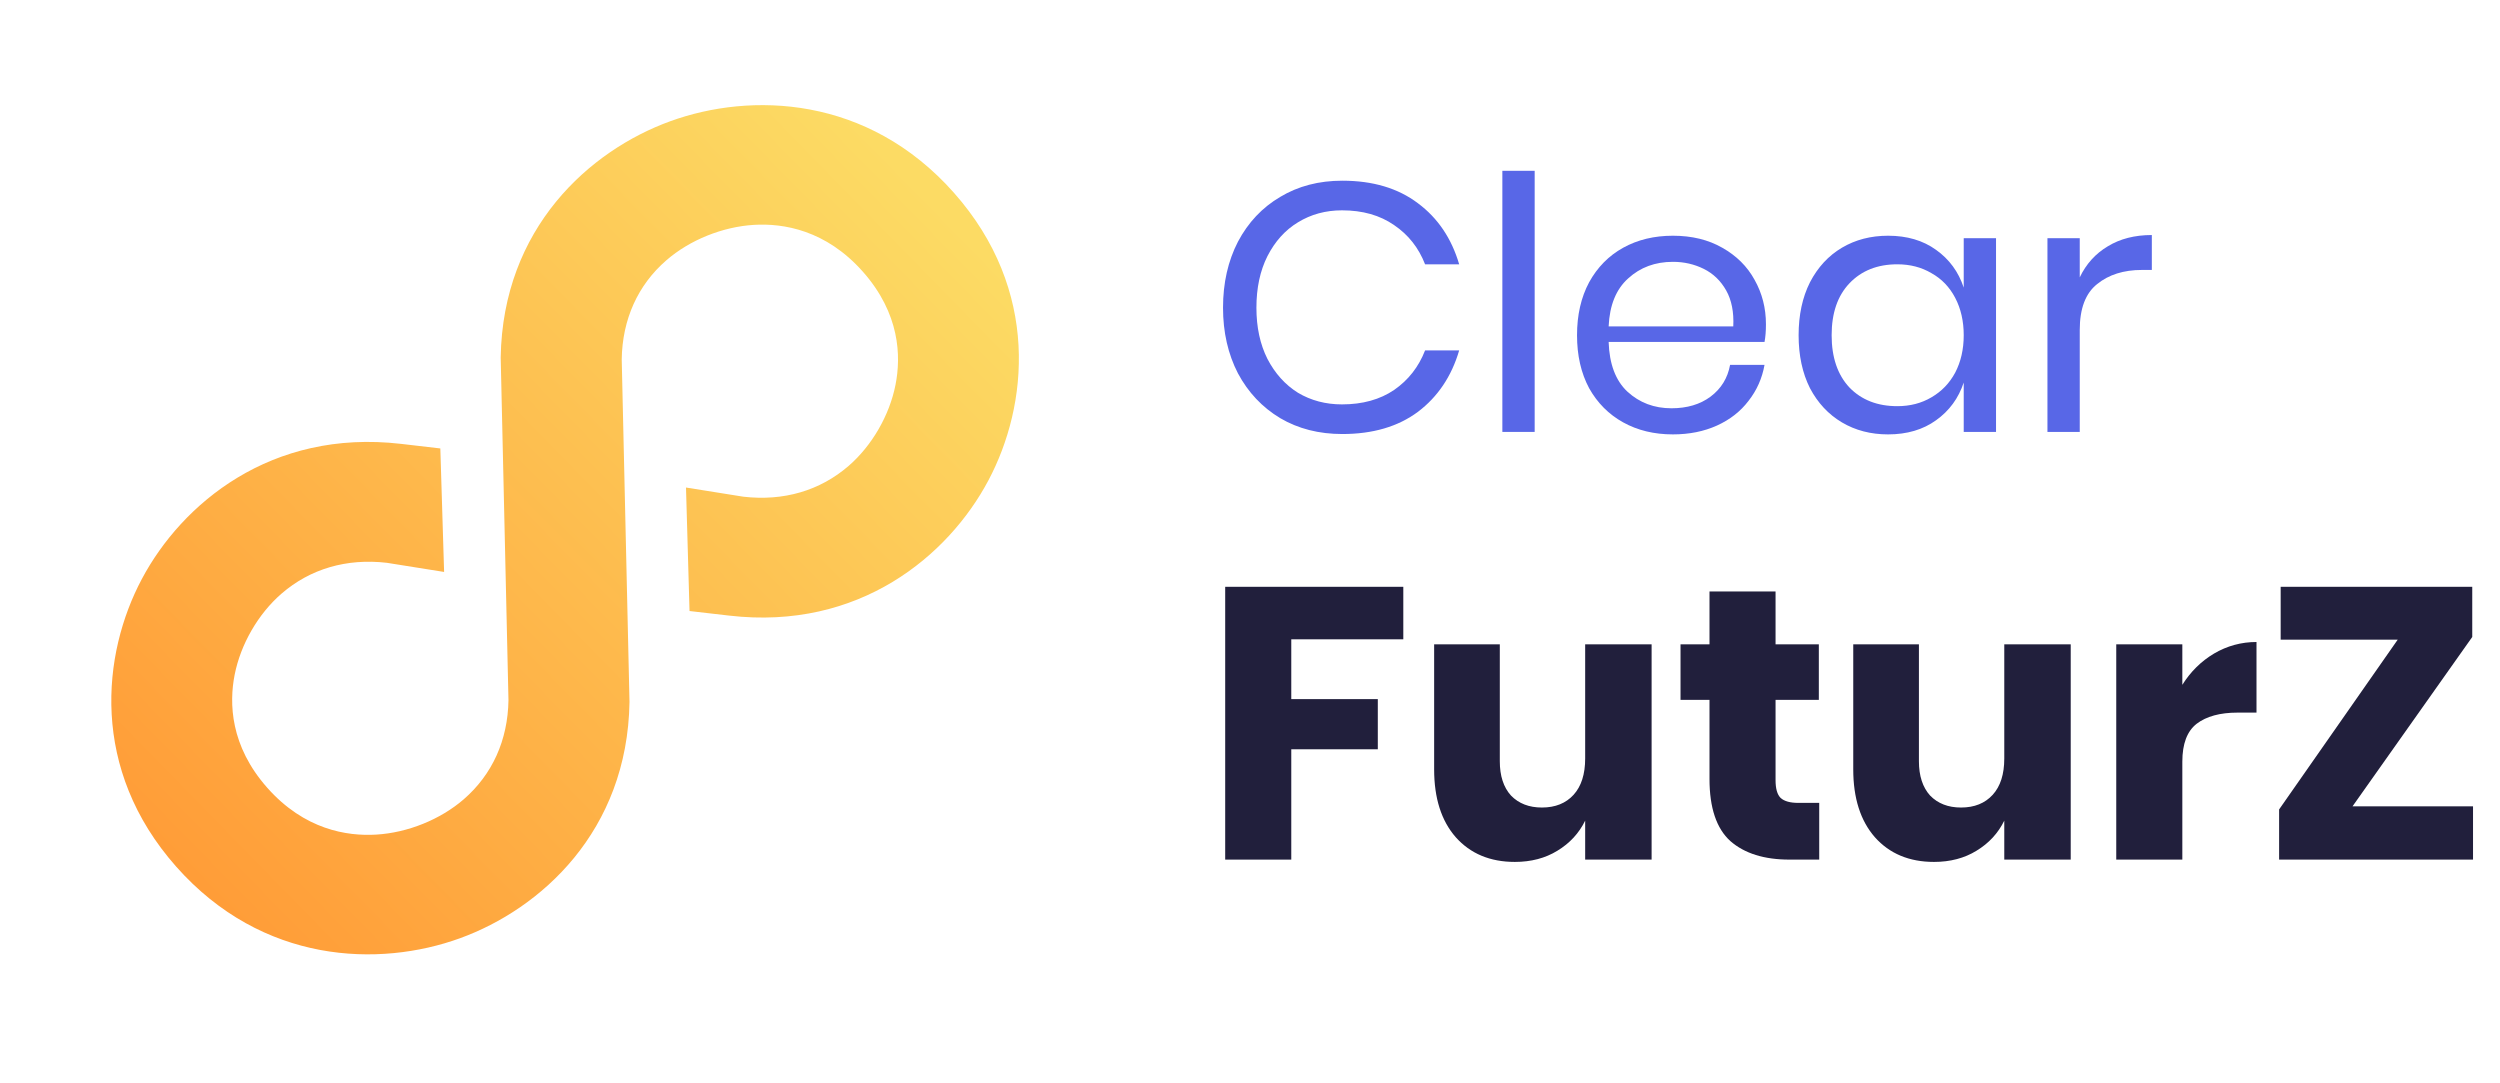
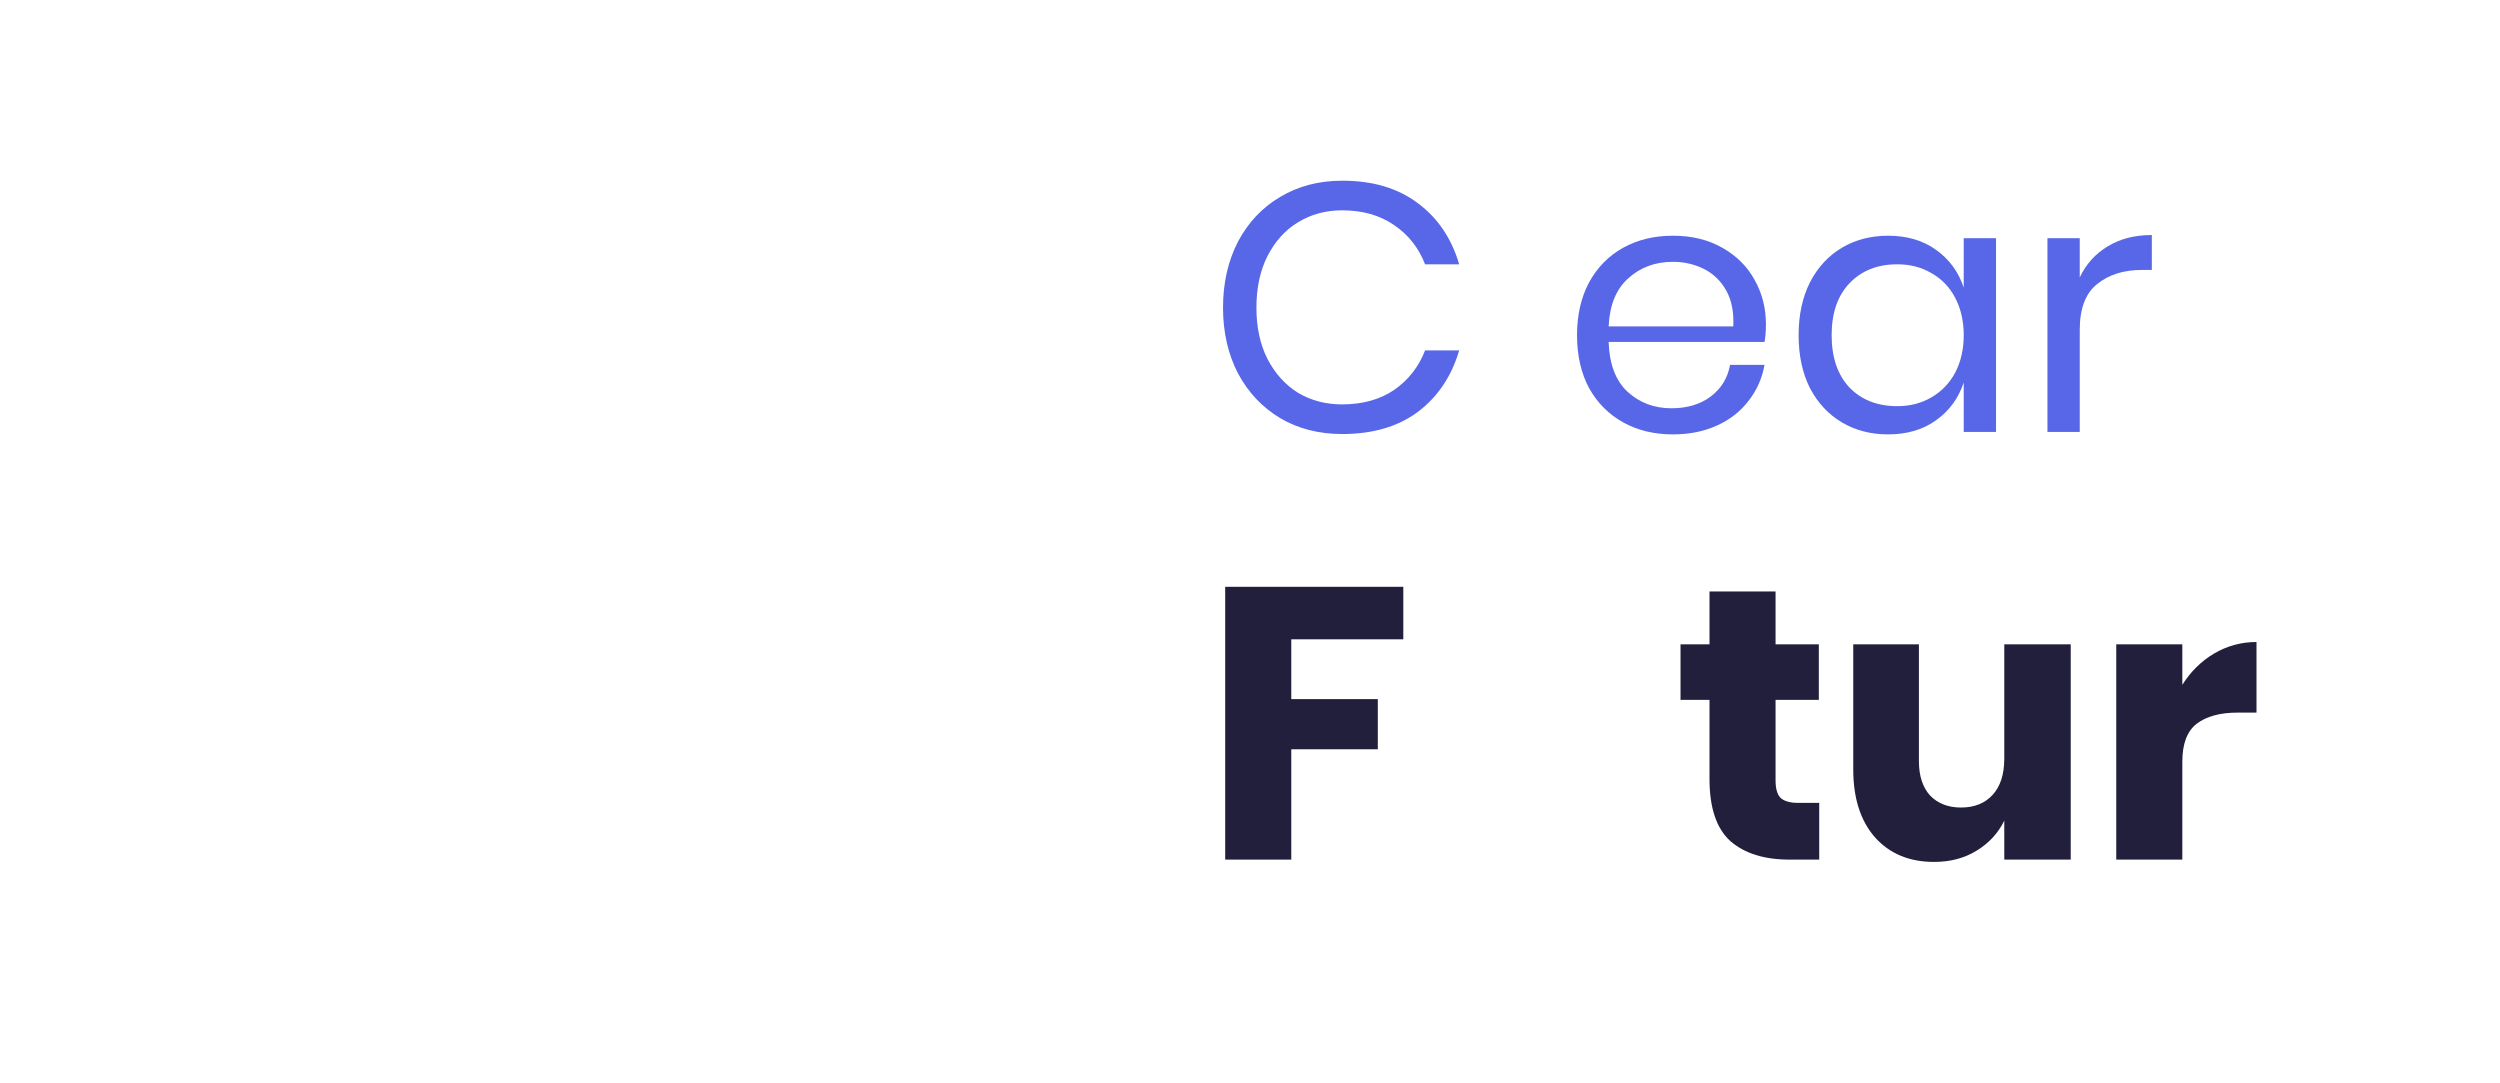
<svg xmlns="http://www.w3.org/2000/svg" width="90" height="39" viewBox="0 0 90 39" fill="none">
-   <path d="M5.107 20.843C6.546 18.136 9.752 15.437 14.434 15.979L15.852 16.144L15.988 20.59L13.927 20.261C12.479 20.093 11.168 20.477 10.136 21.37C9.295 22.098 8.664 23.191 8.447 24.292C8.246 25.315 8.286 26.851 9.621 28.359C10.956 29.867 12.49 30.109 13.542 30.046C14.674 29.979 15.852 29.504 16.693 28.776C17.724 27.882 18.282 26.648 18.305 25.205L18.025 12.87C18.099 8.207 21.226 5.419 24.128 4.365C27.03 3.311 31.238 3.434 34.344 6.943C37.45 10.451 37.019 14.593 35.58 17.299C34.141 20.006 30.935 22.705 26.252 22.162L24.823 21.997L24.696 17.551L26.76 17.881C28.208 18.049 29.519 17.665 30.551 16.772C31.391 16.043 32.023 14.951 32.239 13.849C32.441 12.826 32.4 11.291 31.065 9.783C29.73 8.275 28.197 8.033 27.145 8.095C26.012 8.163 24.834 8.638 23.994 9.366C22.962 10.259 22.405 11.494 22.382 12.936L22.662 25.272C22.588 29.935 19.461 32.723 16.559 33.777C13.656 34.831 9.449 34.707 6.343 31.199C3.237 27.691 3.668 23.549 5.107 20.843Z" fill="url(#paint0_linear)" />
  <path d="M48.324 6.505C49.423 6.505 50.331 6.776 51.047 7.318C51.763 7.851 52.257 8.584 52.53 9.515H51.303C51.072 8.922 50.702 8.452 50.19 8.105C49.679 7.749 49.053 7.572 48.311 7.572C47.723 7.572 47.195 7.716 46.726 8.004C46.266 8.283 45.9 8.689 45.627 9.223C45.363 9.748 45.231 10.366 45.231 11.078C45.231 11.78 45.363 12.394 45.627 12.919C45.9 13.444 46.266 13.851 46.726 14.139C47.195 14.418 47.723 14.558 48.311 14.558C49.053 14.558 49.679 14.384 50.19 14.037C50.702 13.682 51.072 13.207 51.303 12.615H52.53C52.257 13.546 51.763 14.283 51.047 14.825C50.331 15.358 49.423 15.625 48.324 15.625C47.481 15.625 46.735 15.435 46.087 15.053C45.44 14.664 44.933 14.126 44.566 13.44C44.208 12.746 44.029 11.958 44.029 11.078C44.029 10.188 44.208 9.397 44.566 8.702C44.933 8.008 45.44 7.47 46.087 7.089C46.735 6.699 47.481 6.505 48.324 6.505Z" fill="#5867E7" />
-   <path d="M55.248 6.149V15.549H54.085V6.149H55.248Z" fill="#5867E7" />
  <path d="M63.574 11.675C63.574 11.92 63.557 12.132 63.523 12.31H57.911C57.937 13.106 58.162 13.703 58.589 14.101C59.023 14.499 59.551 14.698 60.173 14.698C60.736 14.698 61.205 14.558 61.58 14.279C61.963 13.991 62.197 13.61 62.283 13.135H63.523C63.437 13.618 63.246 14.05 62.947 14.431C62.658 14.812 62.278 15.108 61.81 15.32C61.341 15.532 60.813 15.638 60.225 15.638C59.551 15.638 58.955 15.494 58.435 15.206C57.915 14.918 57.506 14.507 57.208 13.974C56.918 13.432 56.773 12.797 56.773 12.068C56.773 11.34 56.918 10.705 57.208 10.163C57.506 9.621 57.915 9.206 58.435 8.918C58.955 8.63 59.551 8.486 60.225 8.486C60.906 8.486 61.499 8.63 62.001 8.918C62.513 9.206 62.901 9.591 63.165 10.074C63.437 10.557 63.574 11.09 63.574 11.675ZM62.398 11.751C62.423 11.234 62.338 10.802 62.142 10.455C61.946 10.108 61.678 9.85 61.337 9.68C60.996 9.511 60.625 9.426 60.225 9.426C59.586 9.426 59.049 9.625 58.614 10.023C58.179 10.413 57.945 10.989 57.911 11.751H62.398Z" fill="#5867E7" />
  <path d="M67.971 8.486C68.653 8.486 69.228 8.656 69.697 8.994C70.174 9.333 70.506 9.786 70.694 10.354V8.575H71.857V15.549H70.694V13.771C70.506 14.338 70.174 14.791 69.697 15.13C69.228 15.468 68.653 15.638 67.971 15.638C67.349 15.638 66.795 15.494 66.309 15.206C65.824 14.918 65.44 14.507 65.159 13.974C64.886 13.432 64.75 12.797 64.75 12.068C64.75 11.34 64.886 10.705 65.159 10.163C65.44 9.621 65.824 9.206 66.309 8.918C66.795 8.63 67.349 8.486 67.971 8.486ZM68.303 9.515C67.588 9.515 67.012 9.744 66.578 10.201C66.152 10.65 65.939 11.272 65.939 12.068C65.939 12.864 66.152 13.491 66.578 13.948C67.012 14.397 67.588 14.622 68.303 14.622C68.764 14.622 69.173 14.516 69.531 14.304C69.897 14.092 70.183 13.796 70.387 13.415C70.591 13.025 70.694 12.576 70.694 12.068C70.694 11.56 70.591 11.111 70.387 10.722C70.183 10.332 69.897 10.036 69.531 9.833C69.173 9.621 68.764 9.515 68.303 9.515Z" fill="#5867E7" />
  <path d="M74.871 9.985C75.102 9.502 75.438 9.13 75.881 8.867C76.324 8.596 76.853 8.461 77.466 8.461V9.718H77.108C76.452 9.718 75.915 9.888 75.498 10.226C75.08 10.557 74.871 11.107 74.871 11.878V15.549H73.708V8.575H74.871V9.985Z" fill="#5867E7" />
  <path d="M50.519 21.125V23.015H46.486V25.168H49.601V26.974H46.486V30.946H44.107V21.125H50.519Z" fill="#211F3C" />
-   <path d="M59.458 23.195V30.946H57.066V29.543C56.844 29.997 56.51 30.358 56.065 30.627C55.629 30.895 55.119 31.029 54.535 31.029C53.645 31.029 52.936 30.733 52.407 30.14C51.888 29.548 51.629 28.733 51.629 27.696V23.195H53.993V27.404C53.993 27.932 54.127 28.344 54.396 28.64C54.674 28.927 55.045 29.071 55.509 29.071C55.991 29.071 56.371 28.918 56.649 28.613C56.927 28.307 57.066 27.872 57.066 27.307V23.195H59.458Z" fill="#211F3C" />
  <path d="M65.492 28.904V30.946H64.421C63.512 30.946 62.803 30.724 62.293 30.279C61.792 29.826 61.542 29.08 61.542 28.043V25.195H60.499V23.195H61.542V21.292H63.92V23.195H65.478V25.195H63.92V28.085C63.92 28.39 63.98 28.603 64.101 28.724C64.231 28.844 64.444 28.904 64.741 28.904H65.492Z" fill="#211F3C" />
  <path d="M74.546 23.195V30.946H72.154V29.543C71.932 29.997 71.598 30.358 71.153 30.627C70.718 30.895 70.208 31.029 69.624 31.029C68.734 31.029 68.024 30.733 67.496 30.14C66.977 29.548 66.717 28.733 66.717 27.696V23.195H69.081V27.404C69.081 27.932 69.216 28.344 69.484 28.64C69.763 28.927 70.133 29.071 70.597 29.071C71.079 29.071 71.459 28.918 71.737 28.613C72.016 28.307 72.154 27.872 72.154 27.307V23.195H74.546Z" fill="#211F3C" />
  <path d="M78.564 24.654C78.86 24.181 79.24 23.806 79.704 23.529C80.177 23.251 80.687 23.112 81.234 23.112V25.654H80.552C79.922 25.654 79.43 25.788 79.078 26.057C78.735 26.325 78.564 26.779 78.564 27.418V30.946H76.185V23.195H78.564V24.654Z" fill="#211F3C" />
-   <path d="M84.69 29.029H89.029V30.946H82.048V29.14L86.317 23.029H82.104V21.125H89.001V22.931L84.69 29.029Z" fill="#211F3C" />
  <defs>
    <linearGradient id="paint0_linear" x1="7.593" y1="32.276" x2="33.418" y2="7.004" gradientUnits="userSpaceOnUse">
      <stop stop-color="#FF9D38" />
      <stop offset="1" stop-color="#FCDB64" />
    </linearGradient>
  </defs>
</svg>